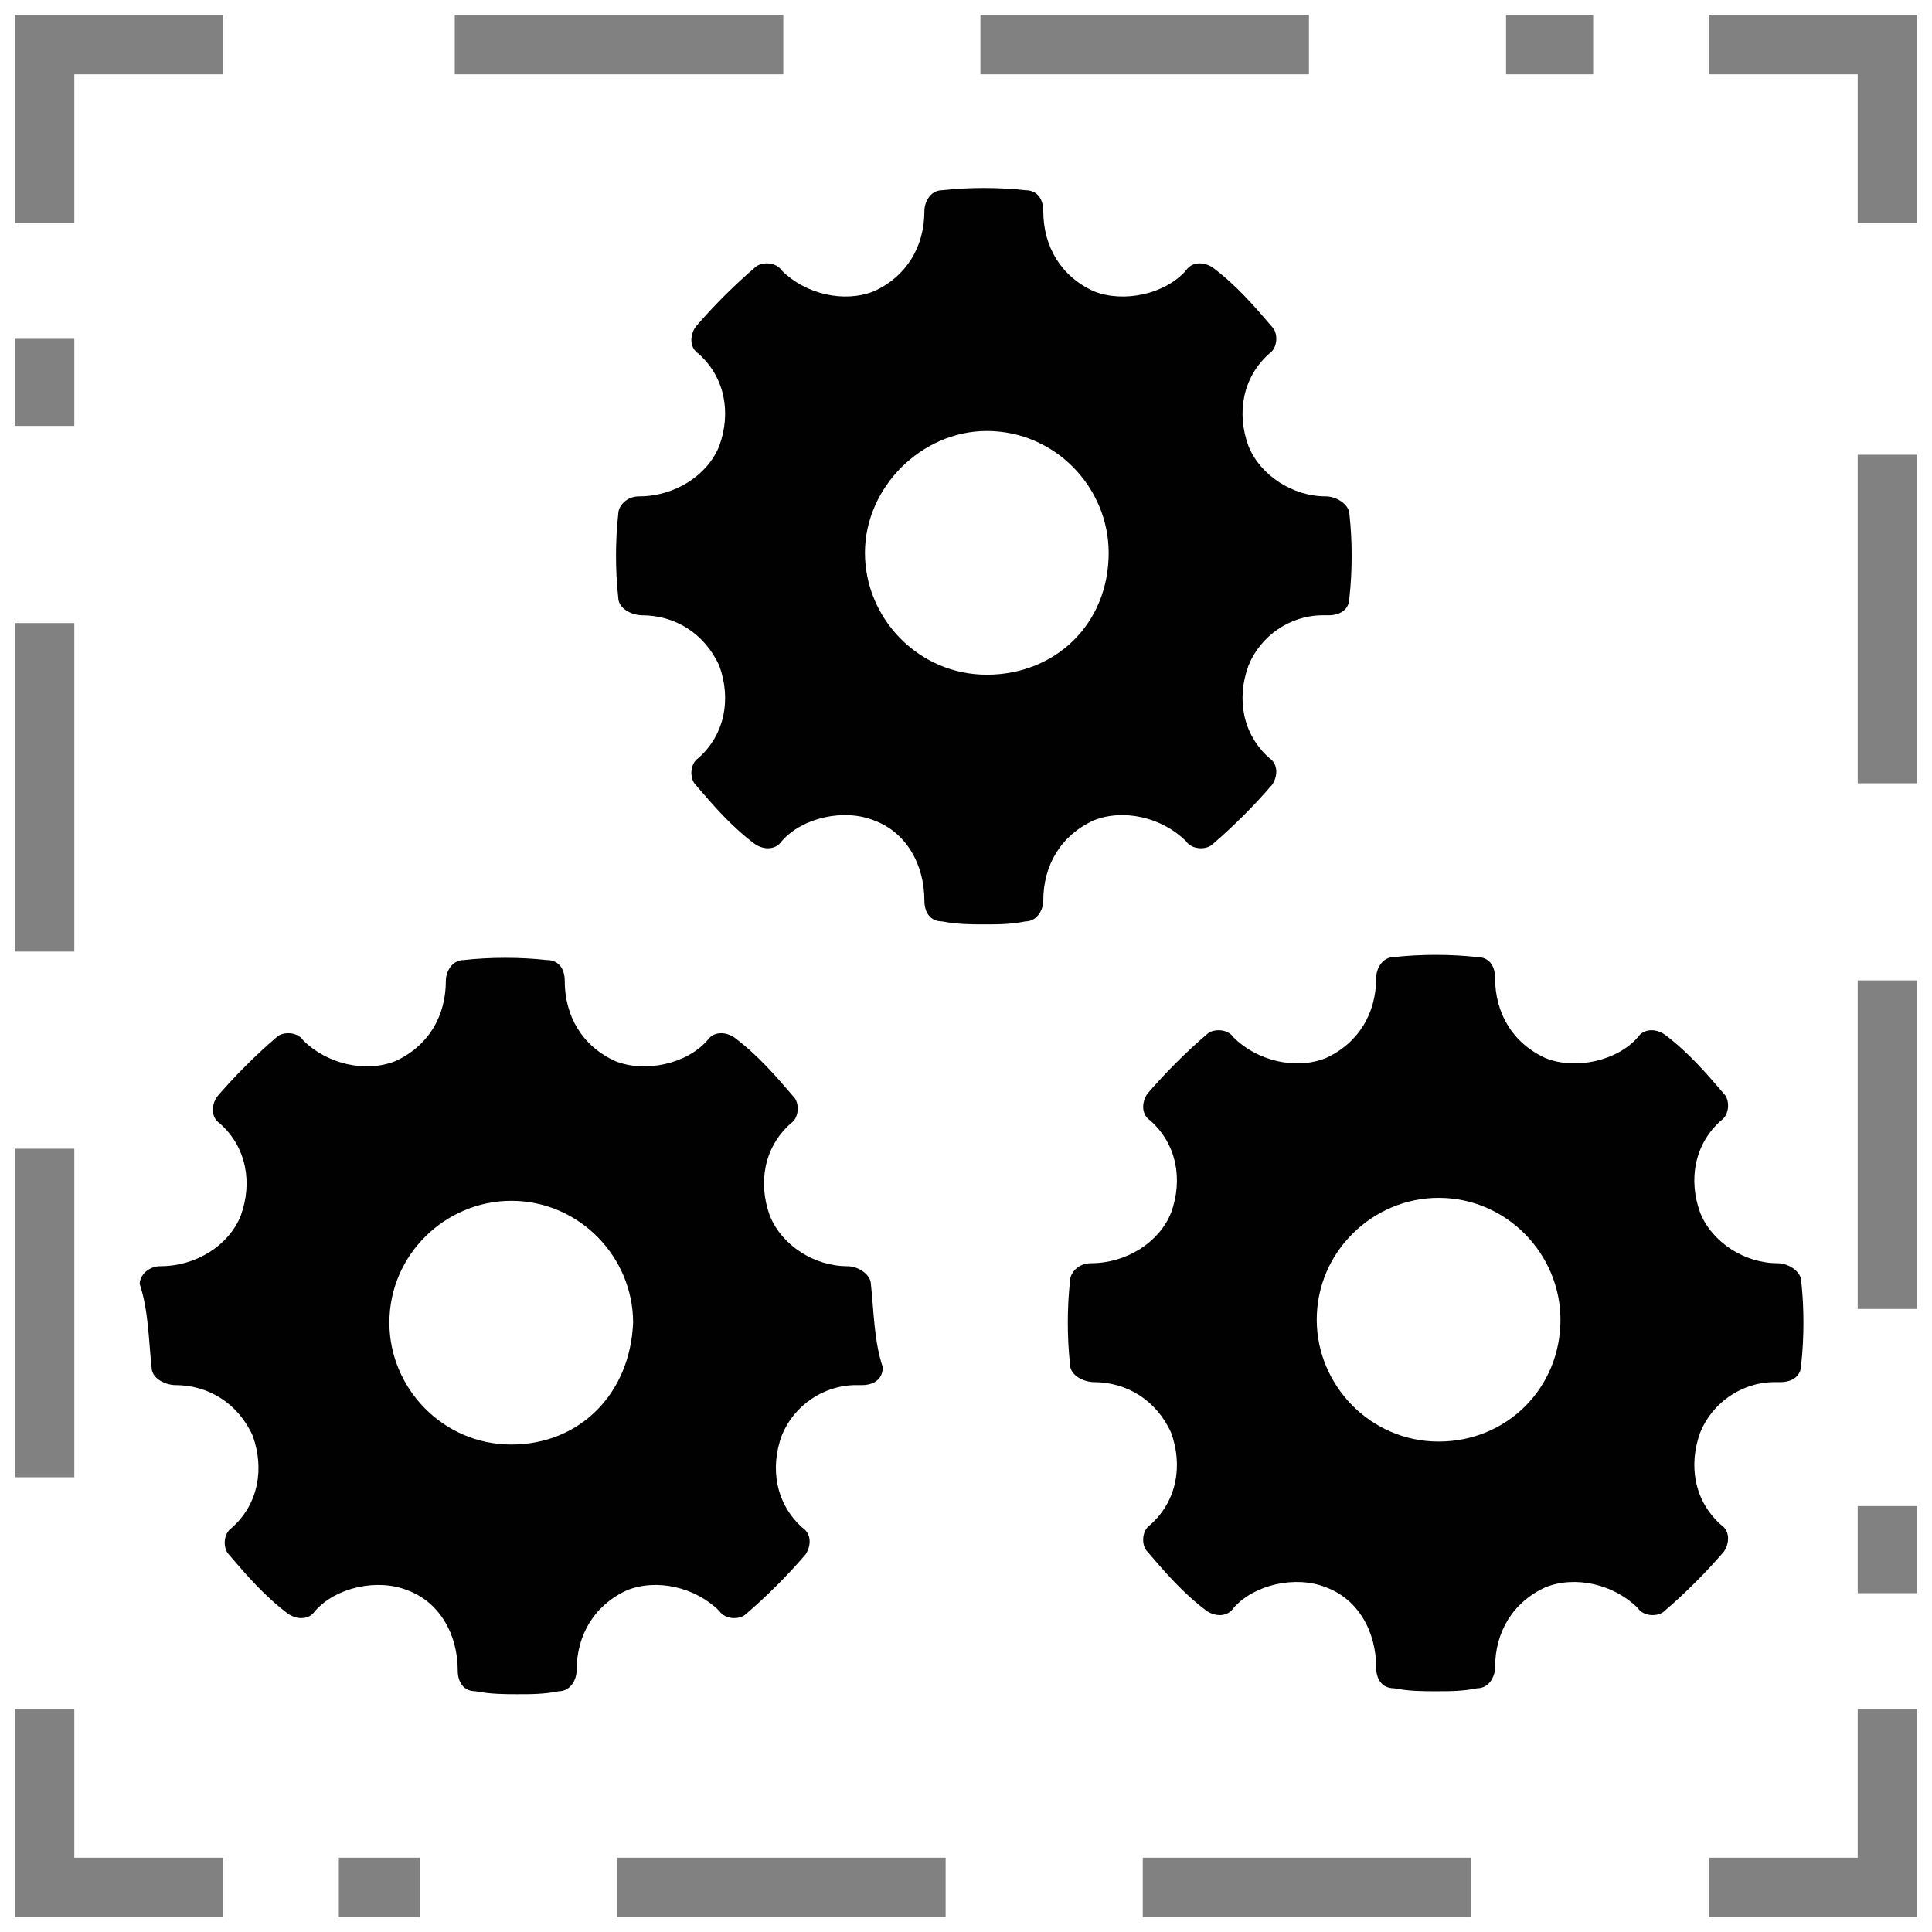
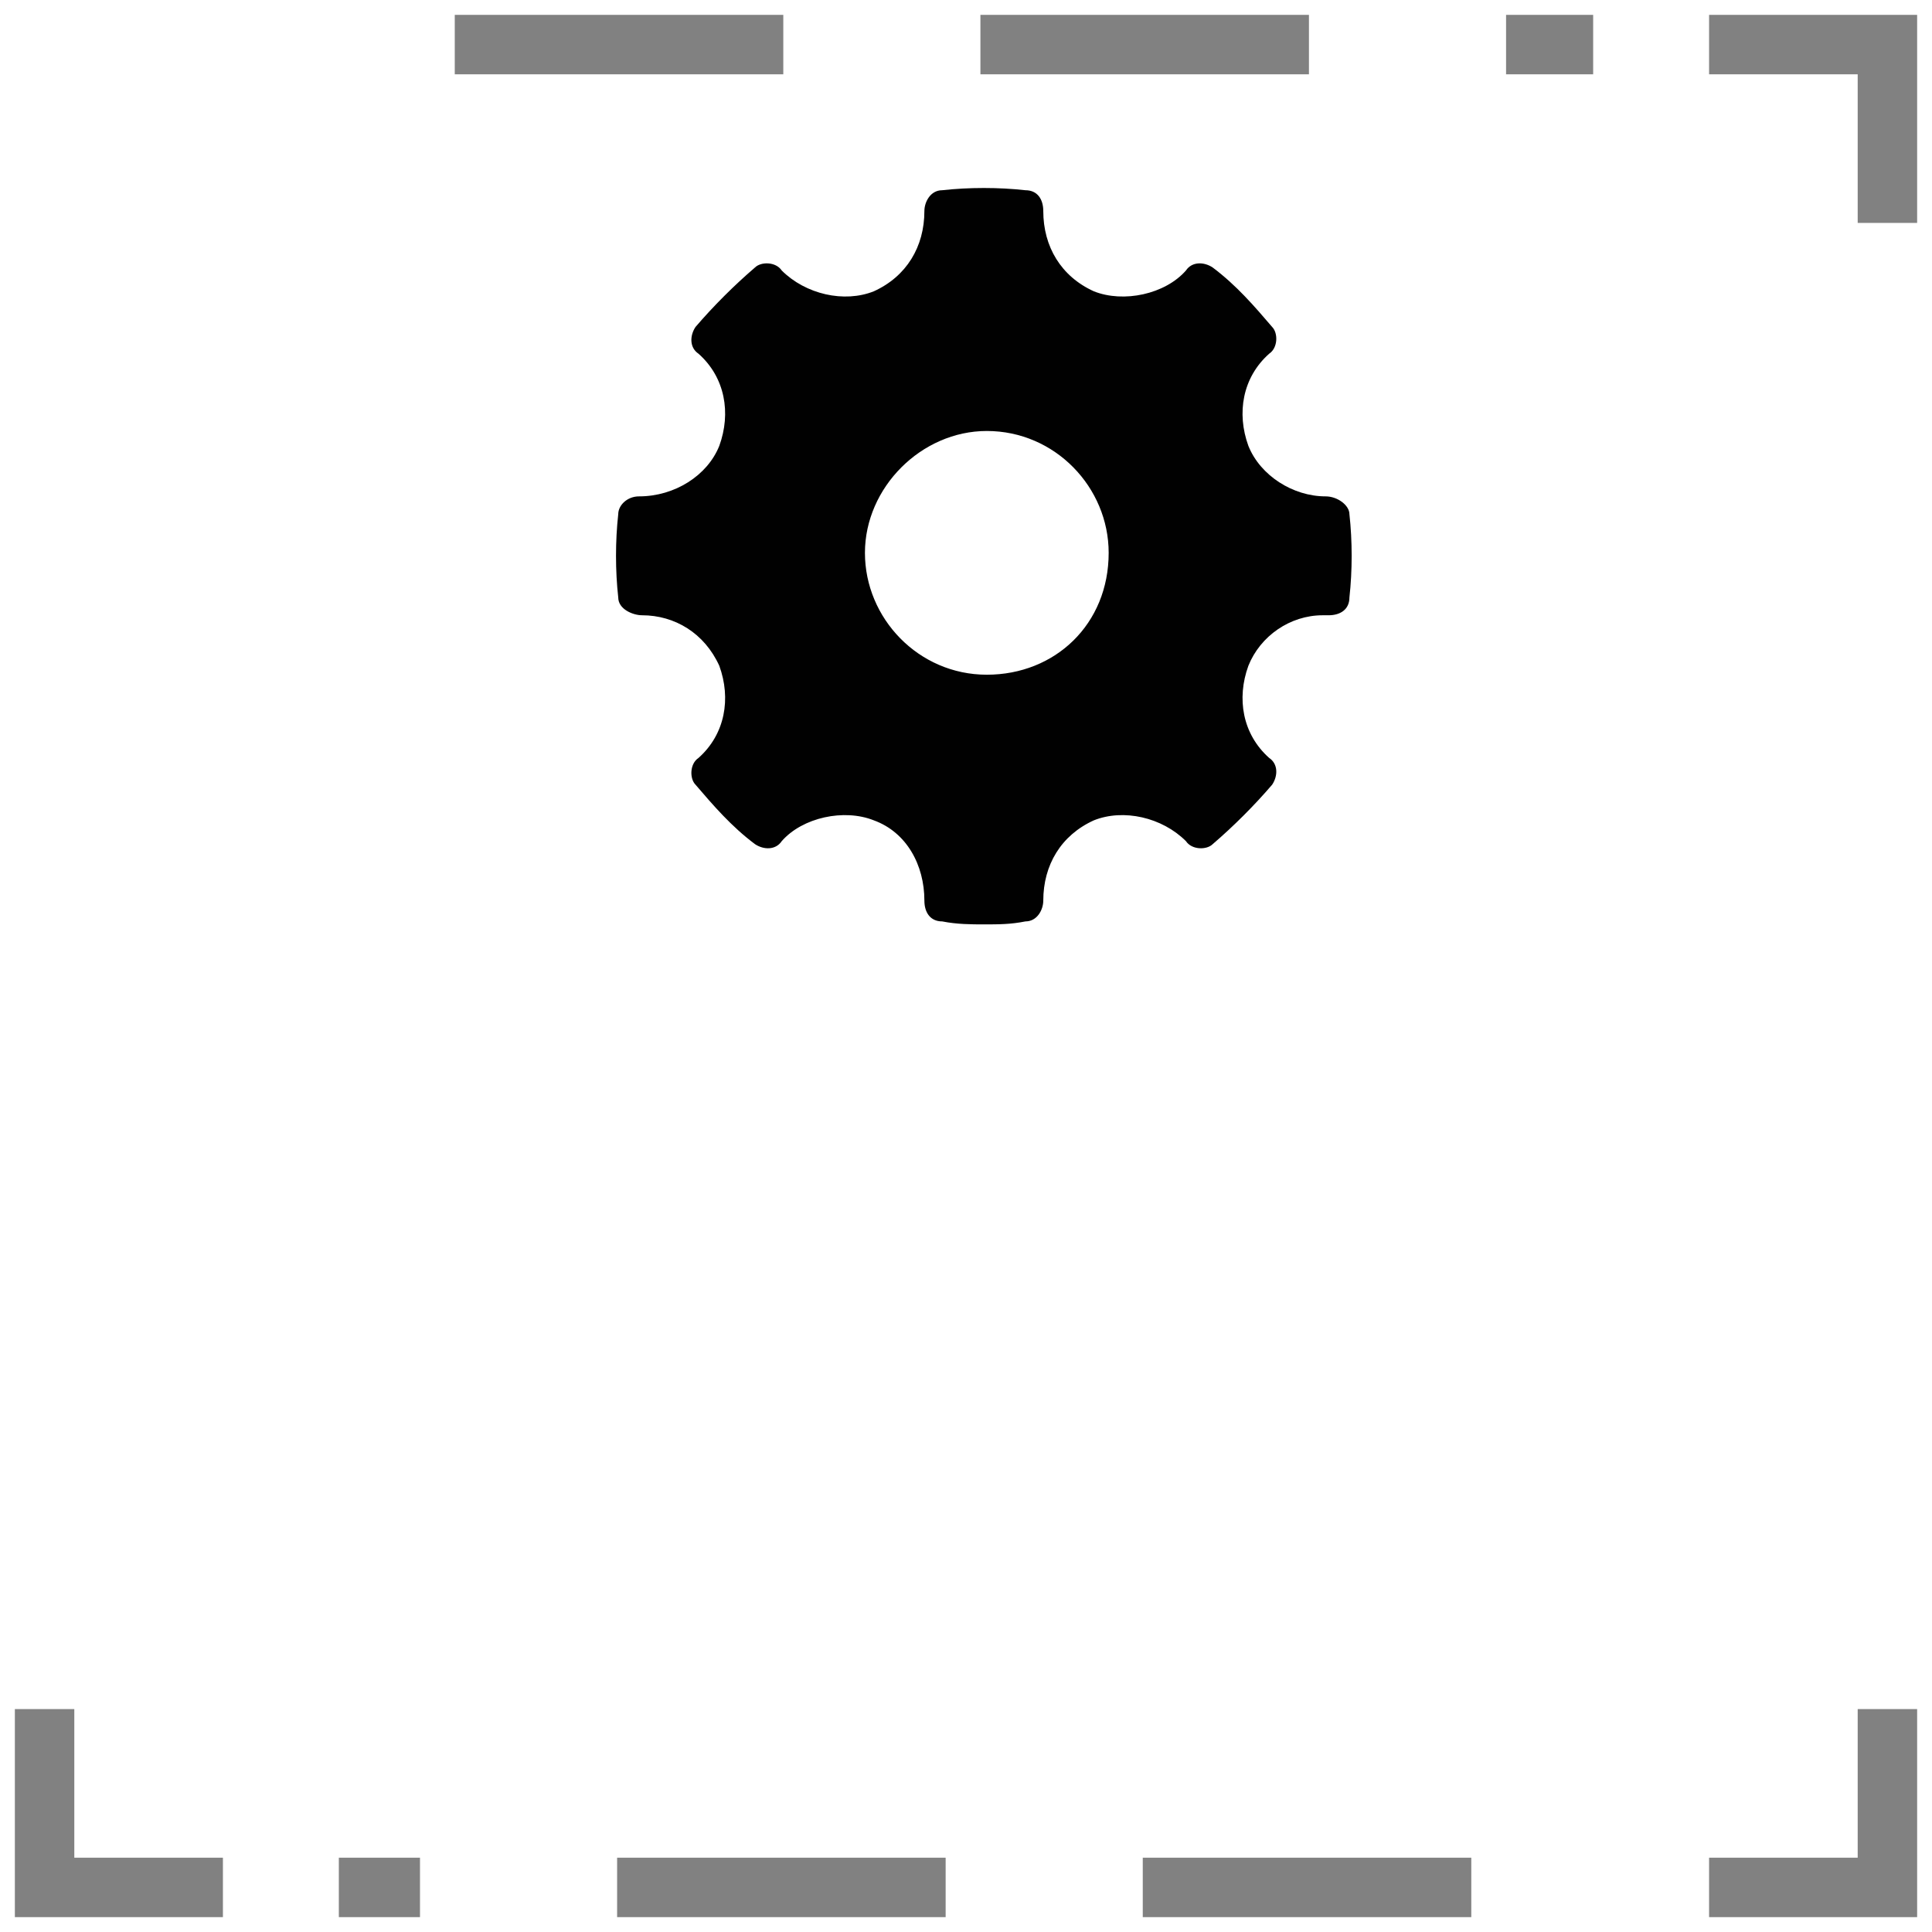
<svg xmlns="http://www.w3.org/2000/svg" version="1.1" id="Lager_1" x="0px" y="0px" viewBox="0 0 65 65" style="enable-background:new 0 0 65 65;" xml:space="preserve">
  <style type="text/css">
	.st0{fill:none;stroke:#818181;stroke-width:2;stroke-miterlimit:10;}
	.st1{fill:none;stroke:#818181;stroke-width:2;stroke-miterlimit:10;stroke-dasharray:11.053,6.632;}
	.st2{fill:#010101;}
</style>
  <g>
    <g>
      <g>
        <polyline class="st0" points="63.5,57.5 63.5,63.5 57.5,63.5    " />
        <line class="st1" x1="49.5" y1="63.5" x2="11.4" y2="63.5" />
        <polyline class="st0" points="7.5,63.5 1.5,63.5 1.5,57.5    " />
-         <line class="st1" x1="1.5" y1="49.7" x2="1.5" y2="11.4" />
-         <polyline class="st0" points="1.5,7.5 1.5,1.5 7.5,1.5    " />
        <line class="st1" x1="15.3" y1="1.5" x2="53.6" y2="1.5" />
        <polyline class="st0" points="57.5,1.5 63.5,1.5 63.5,7.5    " />
-         <line class="st1" x1="63.5" y1="15.3" x2="63.5" y2="53.6" />
      </g>
    </g>
    <g>
      <g id="Settings_1_">
        <g>
          <path class="st2" d="M45.4,17.3c0-0.3-0.4-0.6-0.8-0.6c-1.1,0-2.2-0.7-2.6-1.7c-0.4-1.1-0.2-2.3,0.7-3.1      c0.3-0.2,0.3-0.7,0.1-0.9c-0.6-0.7-1.2-1.4-2-2c-0.3-0.2-0.7-0.2-0.9,0.1c-0.7,0.8-2.1,1.1-3.1,0.7c-1.1-0.5-1.7-1.5-1.7-2.7      c0-0.4-0.2-0.7-0.6-0.7c-0.9-0.1-1.9-0.1-2.8,0c-0.4,0-0.6,0.4-0.6,0.7c0,1.2-0.6,2.2-1.7,2.7c-1,0.4-2.3,0.1-3.1-0.7      c-0.2-0.3-0.7-0.3-0.9-0.1c-0.7,0.6-1.4,1.3-2,2c-0.2,0.3-0.2,0.7,0.1,0.9c0.9,0.8,1.1,2,0.7,3.1c-0.4,1-1.5,1.7-2.7,1.7      c-0.4,0-0.7,0.3-0.7,0.6c-0.1,0.9-0.1,1.9,0,2.8c0,0.4,0.5,0.6,0.8,0.6c1.1,0,2.1,0.6,2.6,1.7c0.4,1.1,0.2,2.3-0.7,3.1      c-0.3,0.2-0.3,0.7-0.1,0.9c0.6,0.7,1.2,1.4,2,2c0.3,0.2,0.7,0.2,0.9-0.1c0.7-0.8,2.1-1.1,3.1-0.7c1.1,0.4,1.7,1.5,1.7,2.7      c0,0.4,0.2,0.7,0.6,0.7c0.5,0.1,1,0.1,1.4,0.1c0.5,0,0.9,0,1.4-0.1c0.4,0,0.6-0.4,0.6-0.7c0-1.2,0.6-2.2,1.7-2.7      c1-0.4,2.3-0.1,3.1,0.7c0.2,0.3,0.7,0.3,0.9,0.1c0.7-0.6,1.4-1.3,2-2c0.2-0.3,0.2-0.7-0.1-0.9c-0.9-0.8-1.1-2-0.7-3.1      c0.4-1,1.4-1.7,2.5-1.7h0.2c0.4,0,0.7-0.2,0.7-0.6C45.5,19.2,45.5,18.2,45.4,17.3z M33.2,22.7c-2.3,0-4.1-1.9-4.1-4.1      s1.9-4.1,4.1-4.1c2.3,0,4.1,1.9,4.1,4.1C37.3,21,35.5,22.7,33.2,22.7z" />
        </g>
      </g>
      <g id="Settings_2_">
        <g>
-           <path class="st2" d="M29.3,43.2c0-0.3-0.4-0.6-0.8-0.6c-1.1,0-2.2-0.7-2.6-1.7c-0.4-1.1-0.2-2.3,0.7-3.1      c0.3-0.2,0.3-0.7,0.1-0.9c-0.6-0.7-1.2-1.4-2-2c-0.3-0.2-0.7-0.2-0.9,0.1c-0.7,0.8-2.1,1.1-3.1,0.7c-1.1-0.5-1.7-1.5-1.7-2.7      c0-0.4-0.2-0.7-0.6-0.7c-0.9-0.1-1.9-0.1-2.8,0c-0.4,0-0.6,0.4-0.6,0.7c0,1.2-0.6,2.2-1.7,2.7c-1,0.4-2.3,0.1-3.1-0.7      c-0.2-0.3-0.7-0.3-0.9-0.1c-0.7,0.6-1.4,1.3-2,2c-0.2,0.3-0.2,0.7,0.1,0.9c0.9,0.8,1.1,2,0.7,3.1c-0.4,1-1.5,1.7-2.7,1.7      c-0.4,0-0.7,0.3-0.7,0.6C5,44.1,5,45.1,5.1,46c0,0.4,0.5,0.6,0.8,0.6c1.1,0,2.1,0.6,2.6,1.7c0.4,1.1,0.2,2.3-0.7,3.1      c-0.3,0.2-0.3,0.7-0.1,0.9c0.6,0.7,1.2,1.4,2,2c0.3,0.2,0.7,0.2,0.9-0.1c0.7-0.8,2.1-1.1,3.1-0.7c1.1,0.4,1.7,1.5,1.7,2.7      c0,0.4,0.2,0.7,0.6,0.7c0.5,0.1,1,0.1,1.4,0.1c0.5,0,0.9,0,1.4-0.1c0.4,0,0.6-0.4,0.6-0.7c0-1.2,0.6-2.2,1.7-2.7      c1-0.4,2.3-0.1,3.1,0.7c0.2,0.3,0.7,0.3,0.9,0.1c0.7-0.6,1.4-1.3,2-2c0.2-0.3,0.2-0.7-0.1-0.9c-0.9-0.8-1.1-2-0.7-3.1      c0.4-1,1.4-1.7,2.5-1.7h0.2c0.4,0,0.7-0.2,0.7-0.6C29.4,45.1,29.4,44.1,29.3,43.2z M17.2,48.6c-2.3,0-4.1-1.9-4.1-4.1      c0-2.3,1.9-4.1,4.1-4.1c2.3,0,4.1,1.9,4.1,4.1C21.2,46.9,19.5,48.6,17.2,48.6z" />
-         </g>
+           </g>
      </g>
      <g id="Settings_3_">
        <g>
-           <path class="st2" d="M60.6,43.1c0-0.3-0.4-0.6-0.8-0.6c-1.1,0-2.2-0.7-2.6-1.7c-0.4-1.1-0.2-2.3,0.7-3.1      c0.3-0.2,0.3-0.7,0.1-0.9c-0.6-0.7-1.2-1.4-2-2c-0.3-0.2-0.7-0.2-0.9,0.1c-0.7,0.8-2.1,1.1-3.1,0.7c-1.1-0.5-1.7-1.5-1.7-2.7      c0-0.4-0.2-0.7-0.6-0.7c-0.9-0.1-1.9-0.1-2.8,0c-0.4,0-0.6,0.4-0.6,0.7c0,1.2-0.6,2.2-1.7,2.7c-1,0.4-2.3,0.1-3.1-0.7      c-0.2-0.3-0.7-0.3-0.9-0.1c-0.7,0.6-1.4,1.3-2,2c-0.2,0.3-0.2,0.7,0.1,0.9c0.9,0.8,1.1,2,0.7,3.1c-0.4,1-1.5,1.7-2.7,1.7      c-0.4,0-0.7,0.3-0.7,0.6c-0.1,0.9-0.1,1.9,0,2.8c0,0.4,0.5,0.6,0.8,0.6c1.1,0,2.1,0.6,2.6,1.7c0.4,1.1,0.2,2.3-0.7,3.1      c-0.3,0.2-0.3,0.7-0.1,0.9c0.6,0.7,1.2,1.4,2,2c0.3,0.2,0.7,0.2,0.9-0.1c0.7-0.8,2.1-1.1,3.1-0.7c1.1,0.4,1.7,1.5,1.7,2.7      c0,0.4,0.2,0.7,0.6,0.7c0.5,0.1,1,0.1,1.4,0.1c0.5,0,0.9,0,1.4-0.1c0.4,0,0.6-0.4,0.6-0.7c0-1.2,0.6-2.2,1.7-2.7      c1-0.4,2.3-0.1,3.1,0.7c0.2,0.3,0.7,0.3,0.9,0.1c0.7-0.6,1.4-1.3,2-2c0.2-0.3,0.2-0.7-0.1-0.9c-0.9-0.8-1.1-2-0.7-3.1      c0.4-1,1.4-1.7,2.5-1.7h0.2c0.4,0,0.7-0.2,0.7-0.6C60.7,45,60.7,44,60.6,43.1z M48.4,48.5c-2.3,0-4.1-1.9-4.1-4.1      c0-2.3,1.9-4.1,4.1-4.1c2.3,0,4.1,1.9,4.1,4.1C52.5,46.7,50.7,48.5,48.4,48.5z" />
-         </g>
+           </g>
      </g>
    </g>
  </g>
</svg>